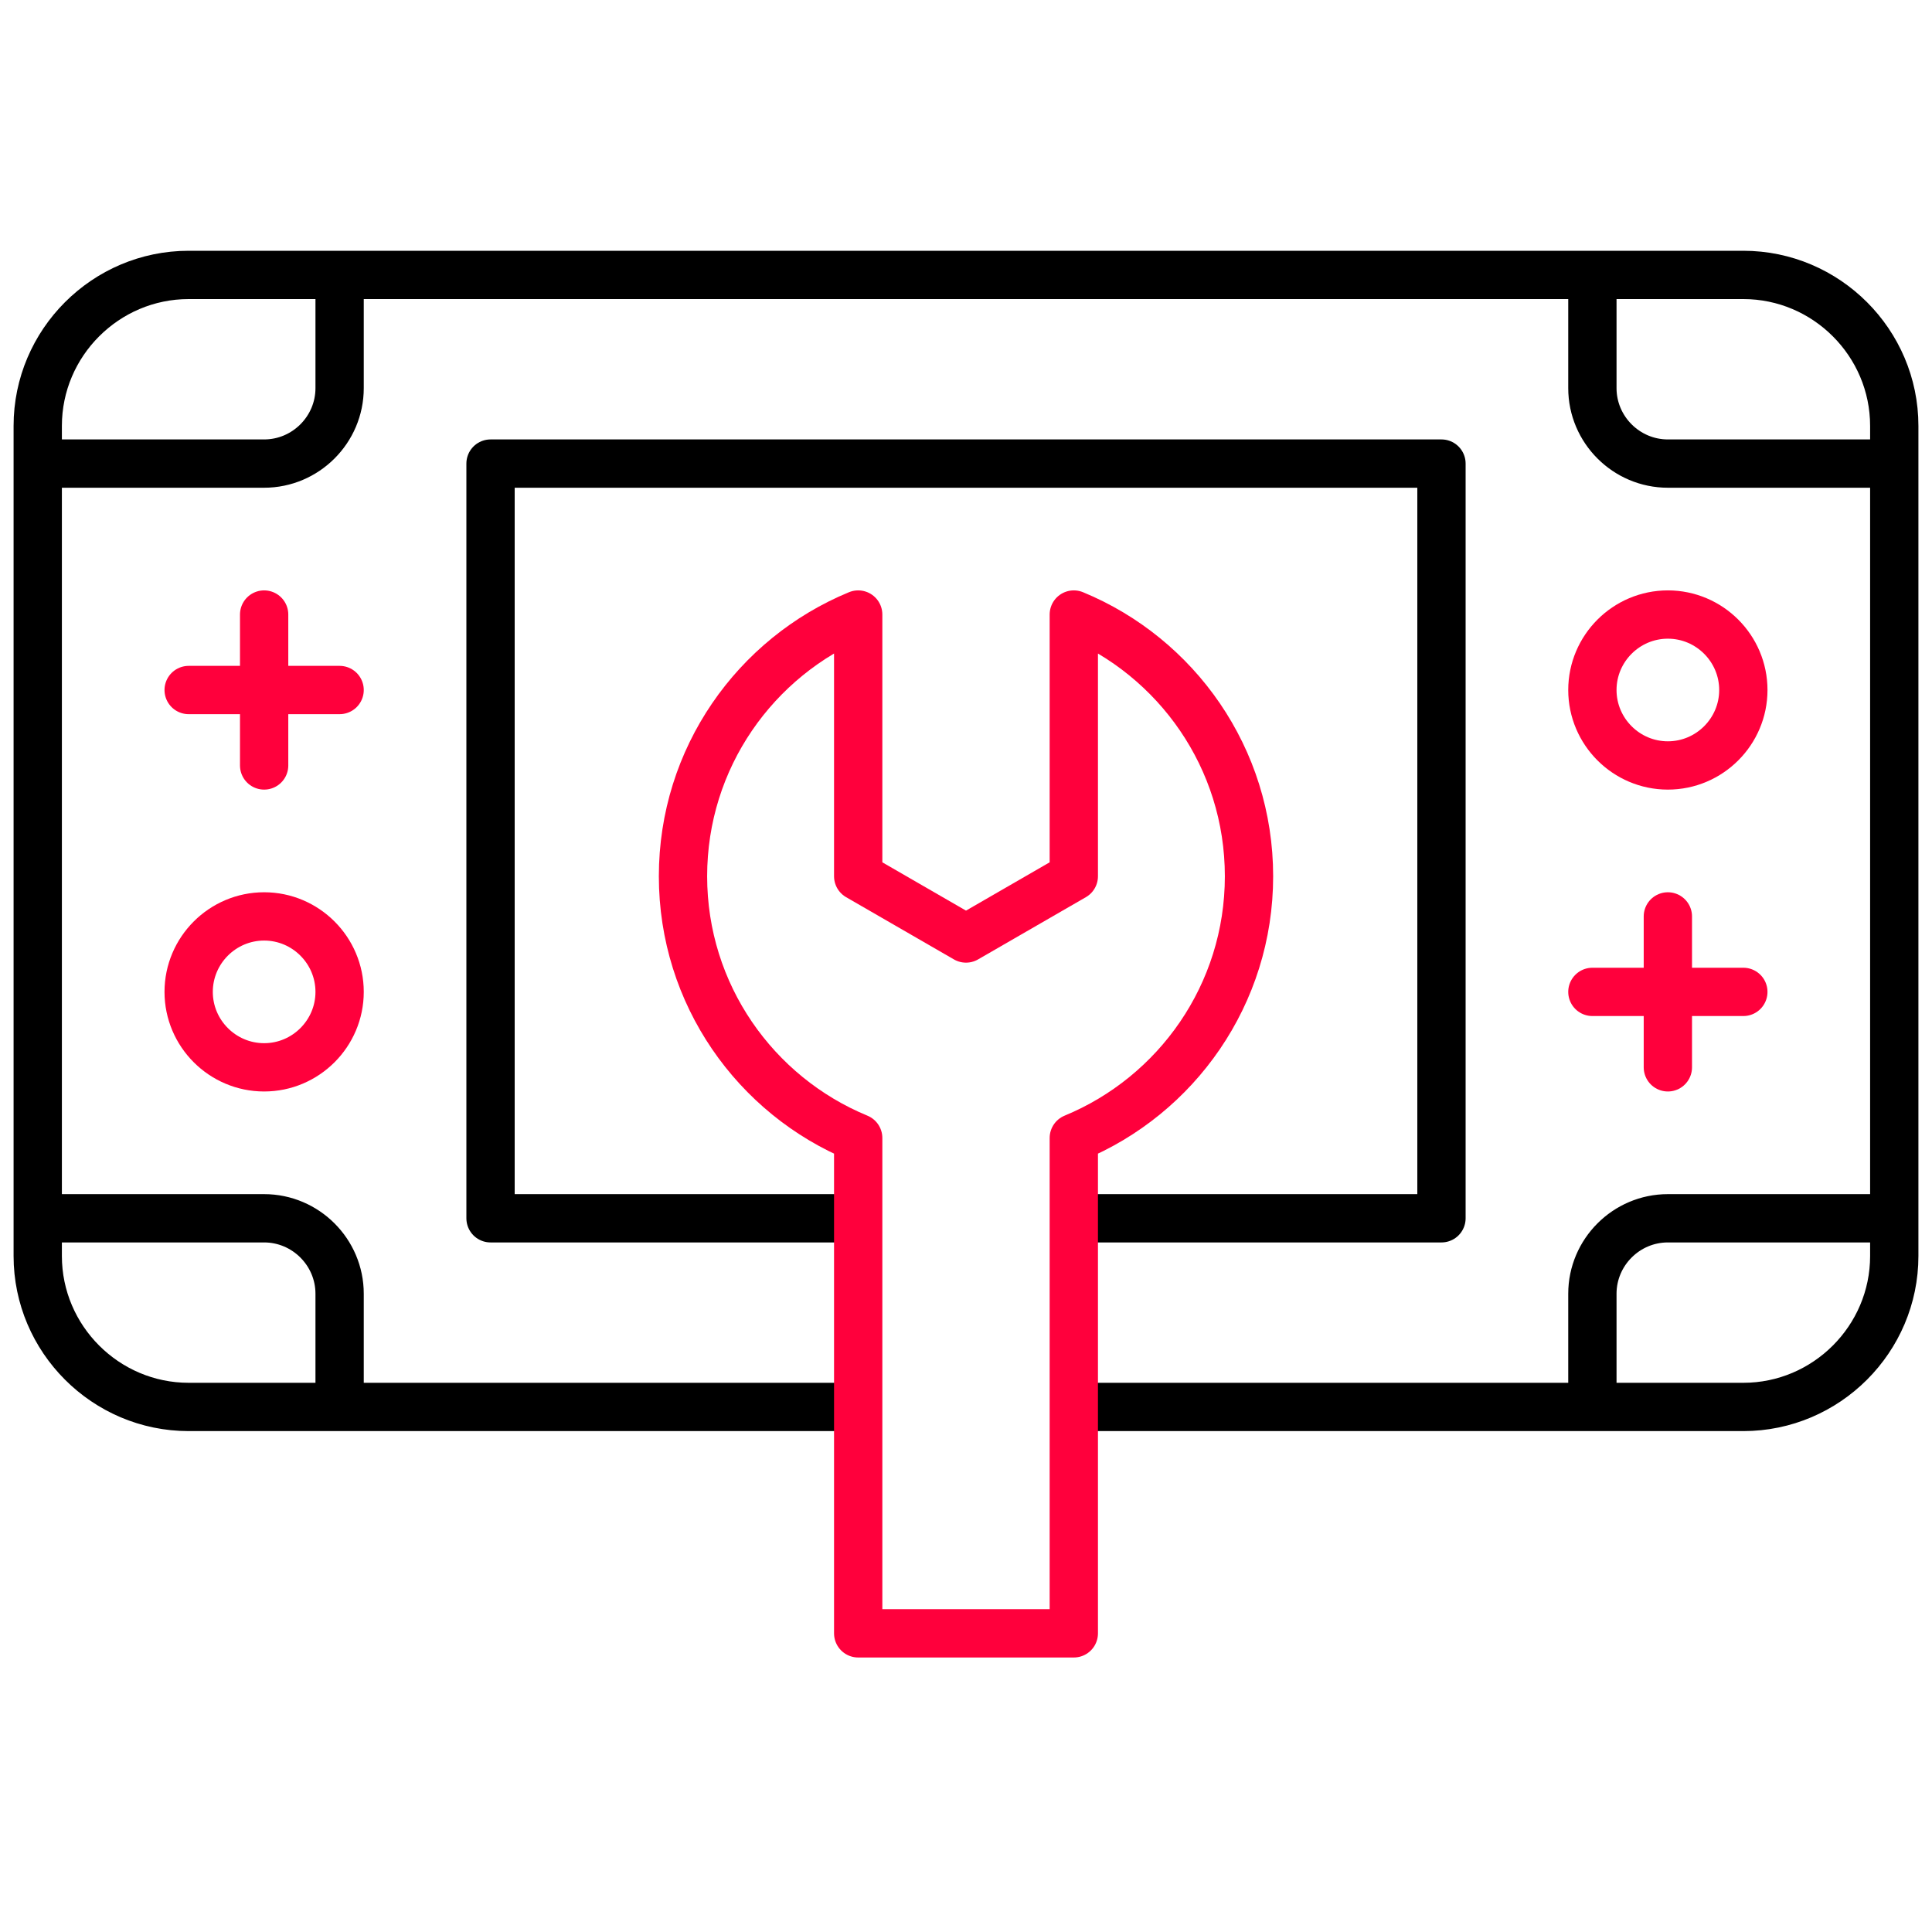
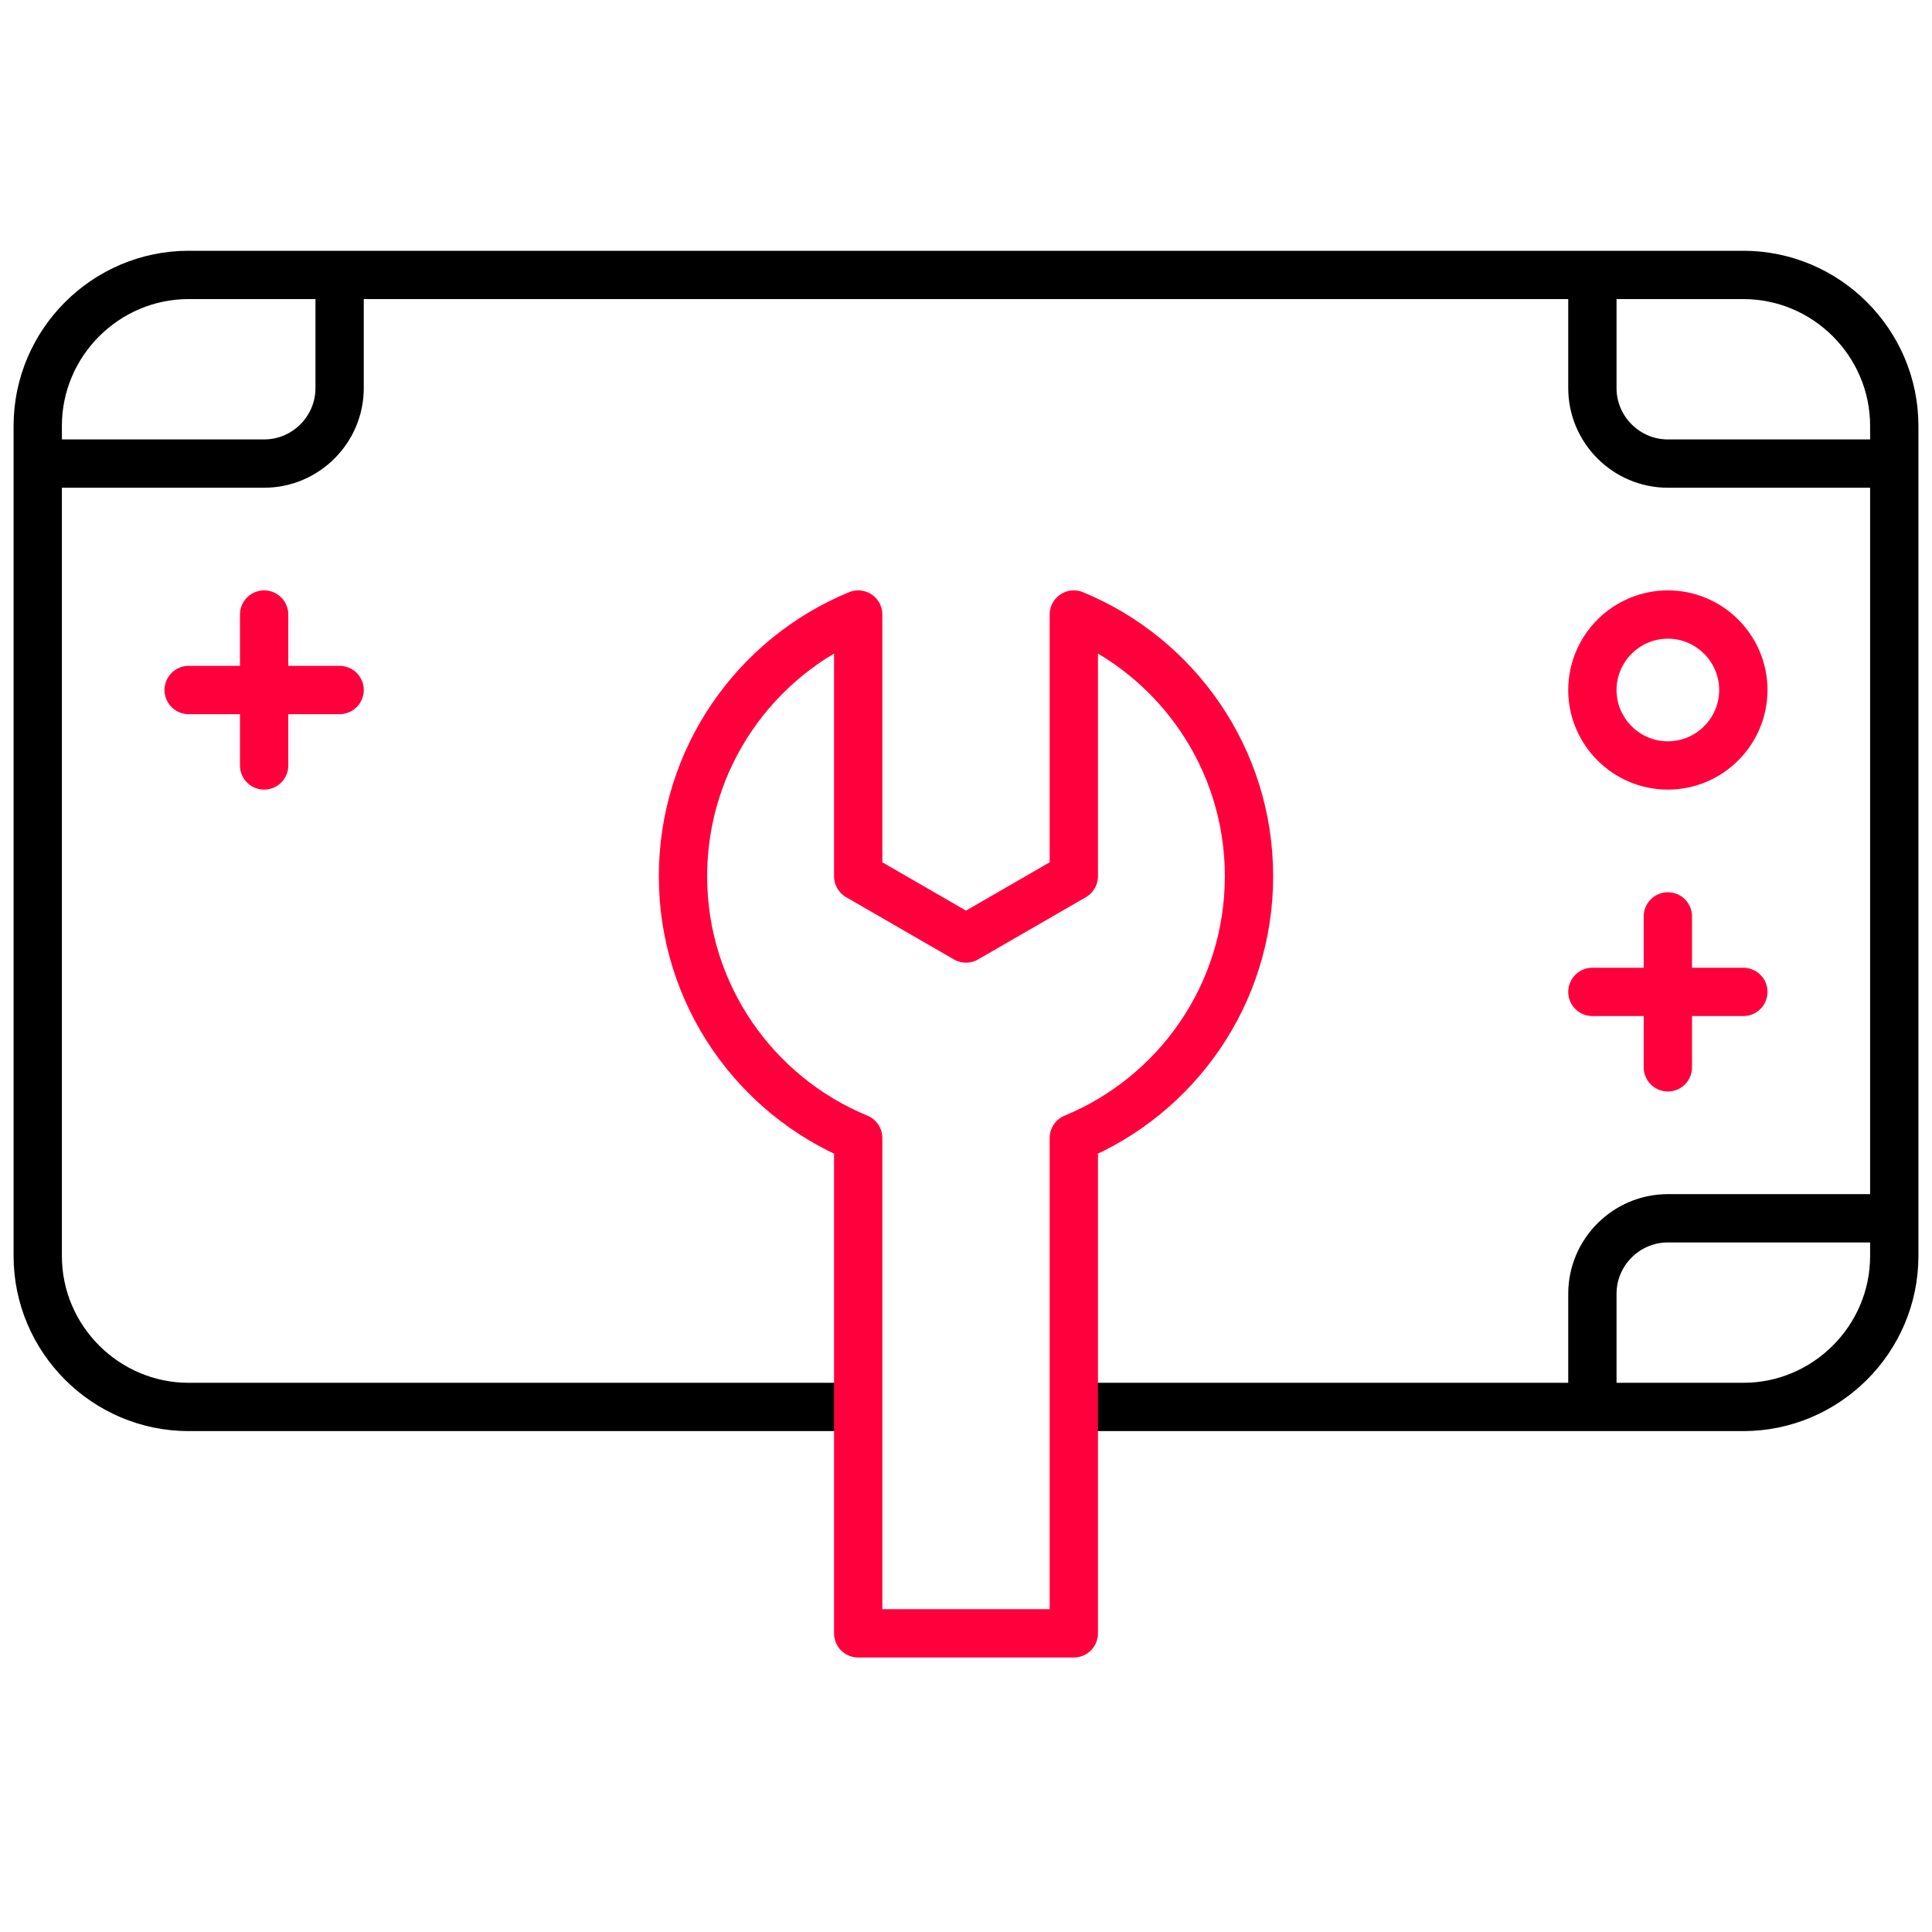
<svg xmlns="http://www.w3.org/2000/svg" width="60" height="60" viewBox="0 0 60 60" fill="none">
  <g clip-path="url(#clip0_70_1732)">
    <path d="M26.066 43.694H5.859C3.281 43.694 1.172 41.585 1.172 39.007V13.226C1.172 10.647 3.281 8.538 5.859 8.538H54.141C56.719 8.538 58.828 10.647 58.828 13.226V39.007C58.828 41.585 56.719 43.694 54.141 43.694H33.934" stroke="black" stroke-width="1.5" stroke-miterlimit="22.926" stroke-linecap="round" stroke-linejoin="round" />
-     <path d="M26.066 37.835H15.234V14.397H44.766V37.835H33.934" stroke="black" stroke-width="1.5" stroke-miterlimit="22.926" stroke-linecap="round" stroke-linejoin="round" />
    <path d="M8.203 19.085V23.772" stroke="#FF003C" stroke-width="1.5" stroke-miterlimit="22.926" stroke-linecap="round" stroke-linejoin="round" />
    <path d="M5.859 21.429H10.547" stroke="#FF003C" stroke-width="1.5" stroke-miterlimit="22.926" stroke-linecap="round" stroke-linejoin="round" />
-     <path fill-rule="evenodd" clip-rule="evenodd" d="M8.203 33.147C9.494 33.147 10.547 32.094 10.547 30.804C10.547 29.513 9.494 28.46 8.203 28.46C6.912 28.46 5.859 29.513 5.859 30.804C5.859 32.094 6.912 33.147 8.203 33.147Z" stroke="#FF003C" stroke-width="1.5" stroke-miterlimit="22.926" stroke-linecap="round" stroke-linejoin="round" />
    <path d="M51.797 33.147V28.46" stroke="#FF003C" stroke-width="1.5" stroke-miterlimit="22.926" stroke-linecap="round" stroke-linejoin="round" />
    <path d="M54.141 30.804H49.453" stroke="#FF003C" stroke-width="1.5" stroke-miterlimit="22.926" stroke-linecap="round" stroke-linejoin="round" />
    <path fill-rule="evenodd" clip-rule="evenodd" d="M51.797 23.772C53.088 23.772 54.141 22.719 54.141 21.429C54.141 20.138 53.088 19.085 51.797 19.085C50.506 19.085 49.453 20.138 49.453 21.429C49.453 22.719 50.506 23.772 51.797 23.772Z" stroke="#FF003C" stroke-width="1.5" stroke-miterlimit="22.926" stroke-linecap="round" stroke-linejoin="round" />
    <path d="M1.758 14.397H8.203C9.492 14.397 10.547 13.343 10.547 12.054V9.124" stroke="black" stroke-width="1.5" stroke-miterlimit="22.926" stroke-linecap="round" stroke-linejoin="round" />
    <path d="M58.242 37.835H51.797C50.508 37.835 49.453 38.889 49.453 40.179V43.108" stroke="black" stroke-width="1.5" stroke-miterlimit="22.926" stroke-linecap="round" stroke-linejoin="round" />
    <path d="M58.242 14.397H51.797C50.508 14.397 49.453 13.343 49.453 12.054V9.124" stroke="black" stroke-width="1.5" stroke-miterlimit="22.926" stroke-linecap="round" stroke-linejoin="round" />
-     <path d="M1.758 37.835H8.203C9.492 37.835 10.547 38.889 10.547 40.179V43.108" stroke="black" stroke-width="1.5" stroke-miterlimit="22.926" stroke-linecap="round" stroke-linejoin="round" />
    <path fill-rule="evenodd" clip-rule="evenodd" d="M21.211 27.213C21.211 23.544 23.459 20.402 26.652 19.085V27.213L30 29.146L33.348 27.213V19.085C36.541 20.402 38.789 23.544 38.789 27.213C38.789 30.881 36.541 34.024 33.348 35.341V50.725H26.652V35.341C23.459 34.024 21.211 30.881 21.211 27.213Z" stroke="#FF003C" stroke-width="1.5" stroke-miterlimit="22.926" stroke-linecap="round" stroke-linejoin="round" />
  </g>
  <defs>
    <clipPath id="clip0_70_1732">
      <rect width="60" height="60" fill="white" />
    </clipPath>
  </defs>
</svg>